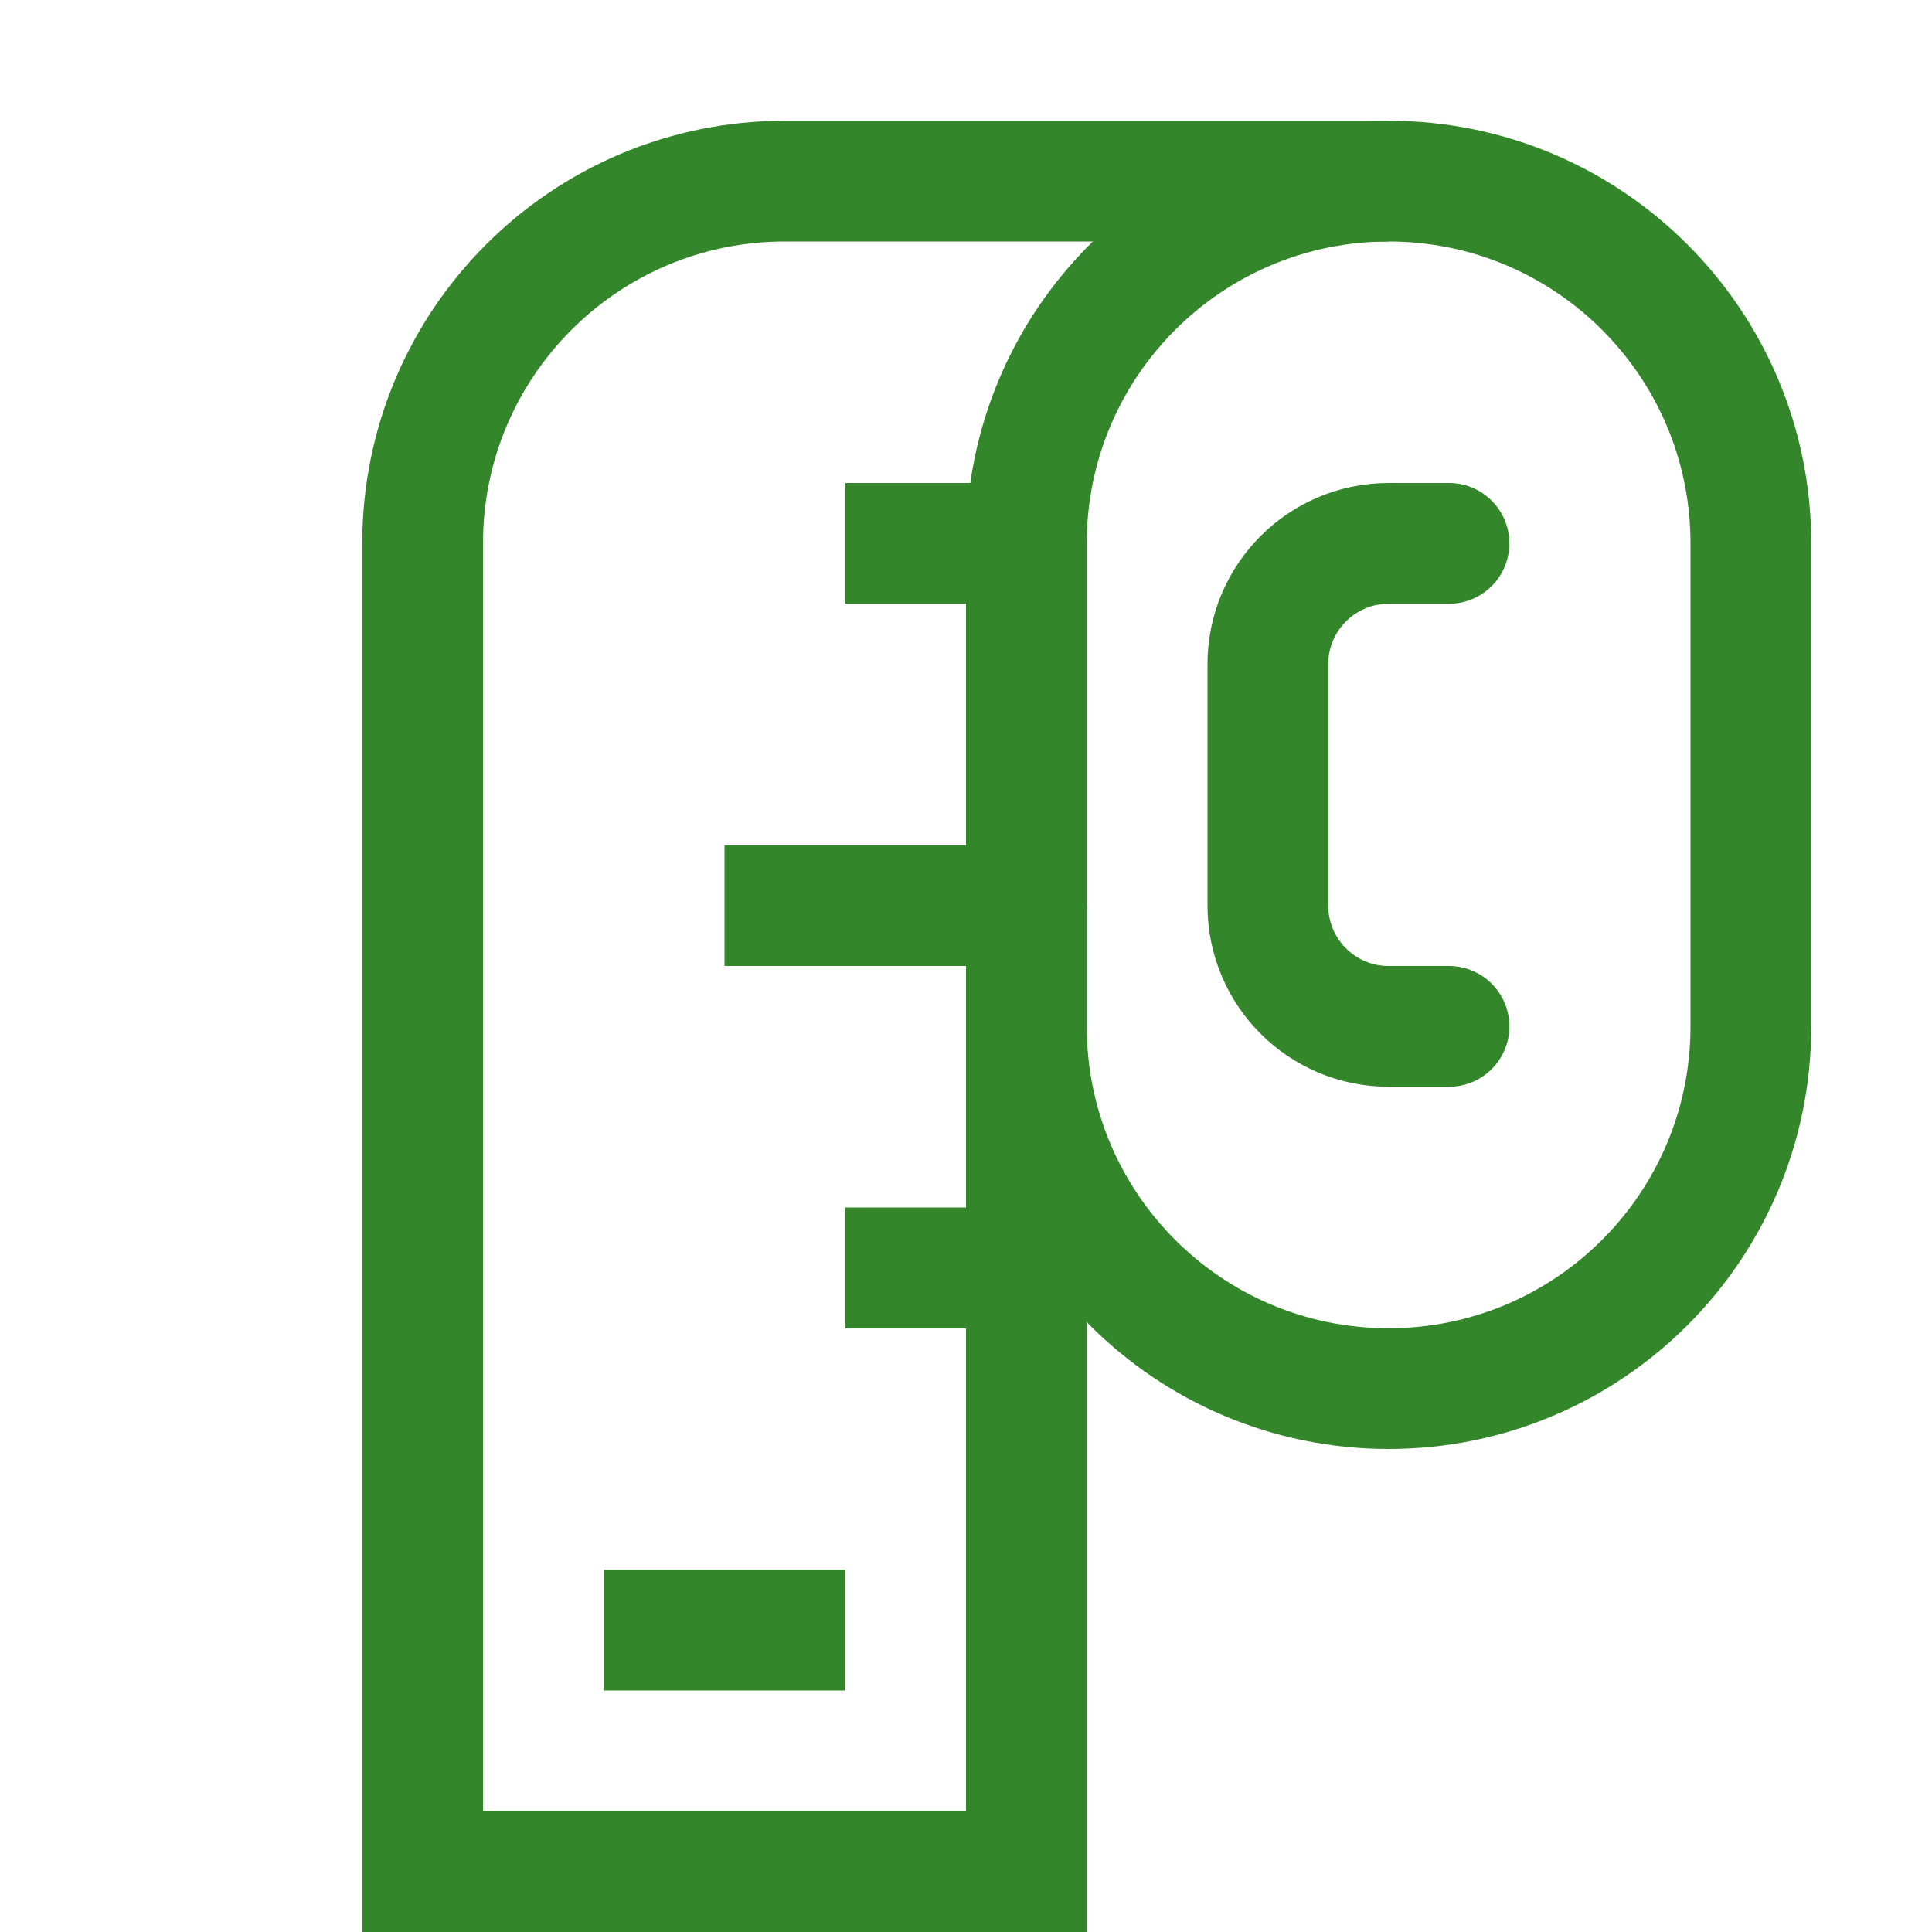
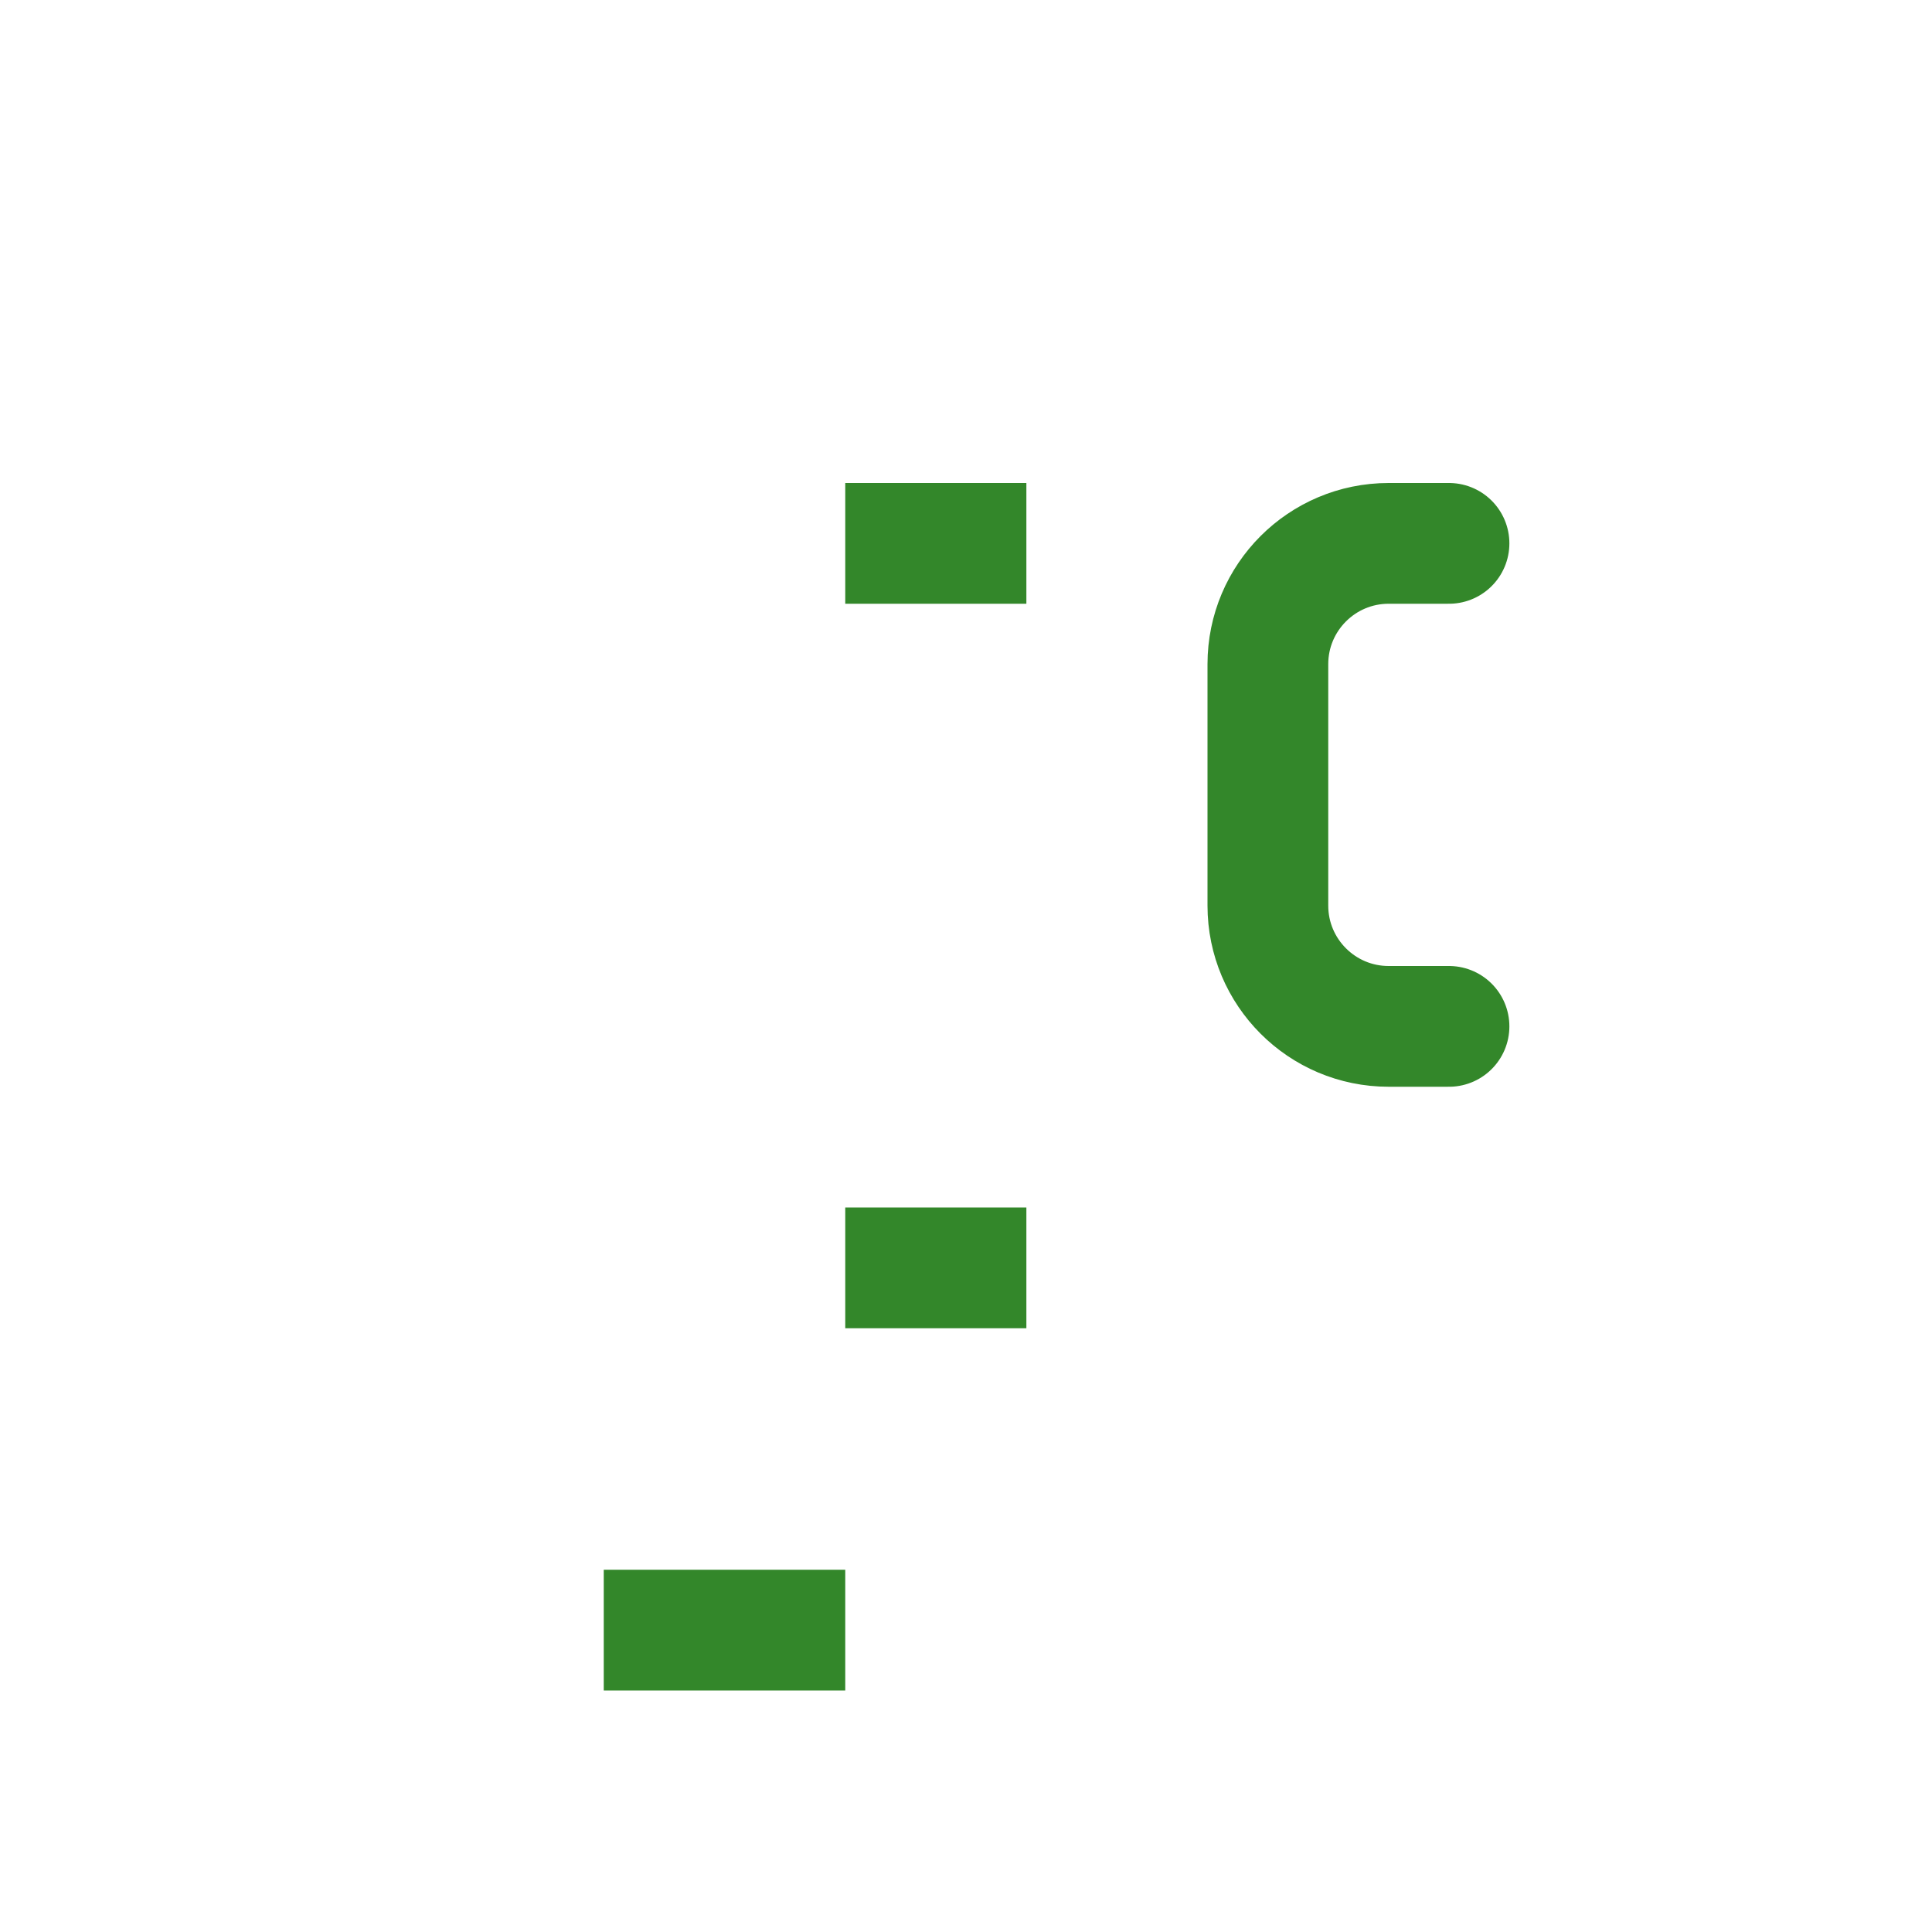
<svg xmlns="http://www.w3.org/2000/svg" width="16" height="16" viewBox="0 0 16 16" fill="none">
-   <path d="M11.5 1.5H6.5C4.843 1.5 3.5 2.843 3.5 4.5V15.5H8.5V7.5" stroke="#33872A" />
-   <path d="M5 13.5H7M8.5 10.5H7M8.5 7.5H6M8.5 4.5H7" stroke="#33872A" />
-   <path d="M8.5 4.5C8.5 2.843 9.843 1.5 11.5 1.5C13.157 1.5 14.5 2.843 14.5 4.5V8.5C14.5 10.157 13.157 11.5 11.5 11.5C9.843 11.5 8.5 10.157 8.5 8.5V4.5Z" stroke="#33872A" />
+   <path d="M5 13.5H7M8.5 10.5H7M8.5 7.5M8.5 4.5H7" stroke="#33872A" />
  <path d="M12 8.5L11.5 8.5C10.948 8.5 10.5 8.052 10.5 7.5L10.5 5.5C10.5 4.948 10.948 4.5 11.5 4.5L12 4.5" stroke="#33872A" stroke-linecap="round" />
</svg>